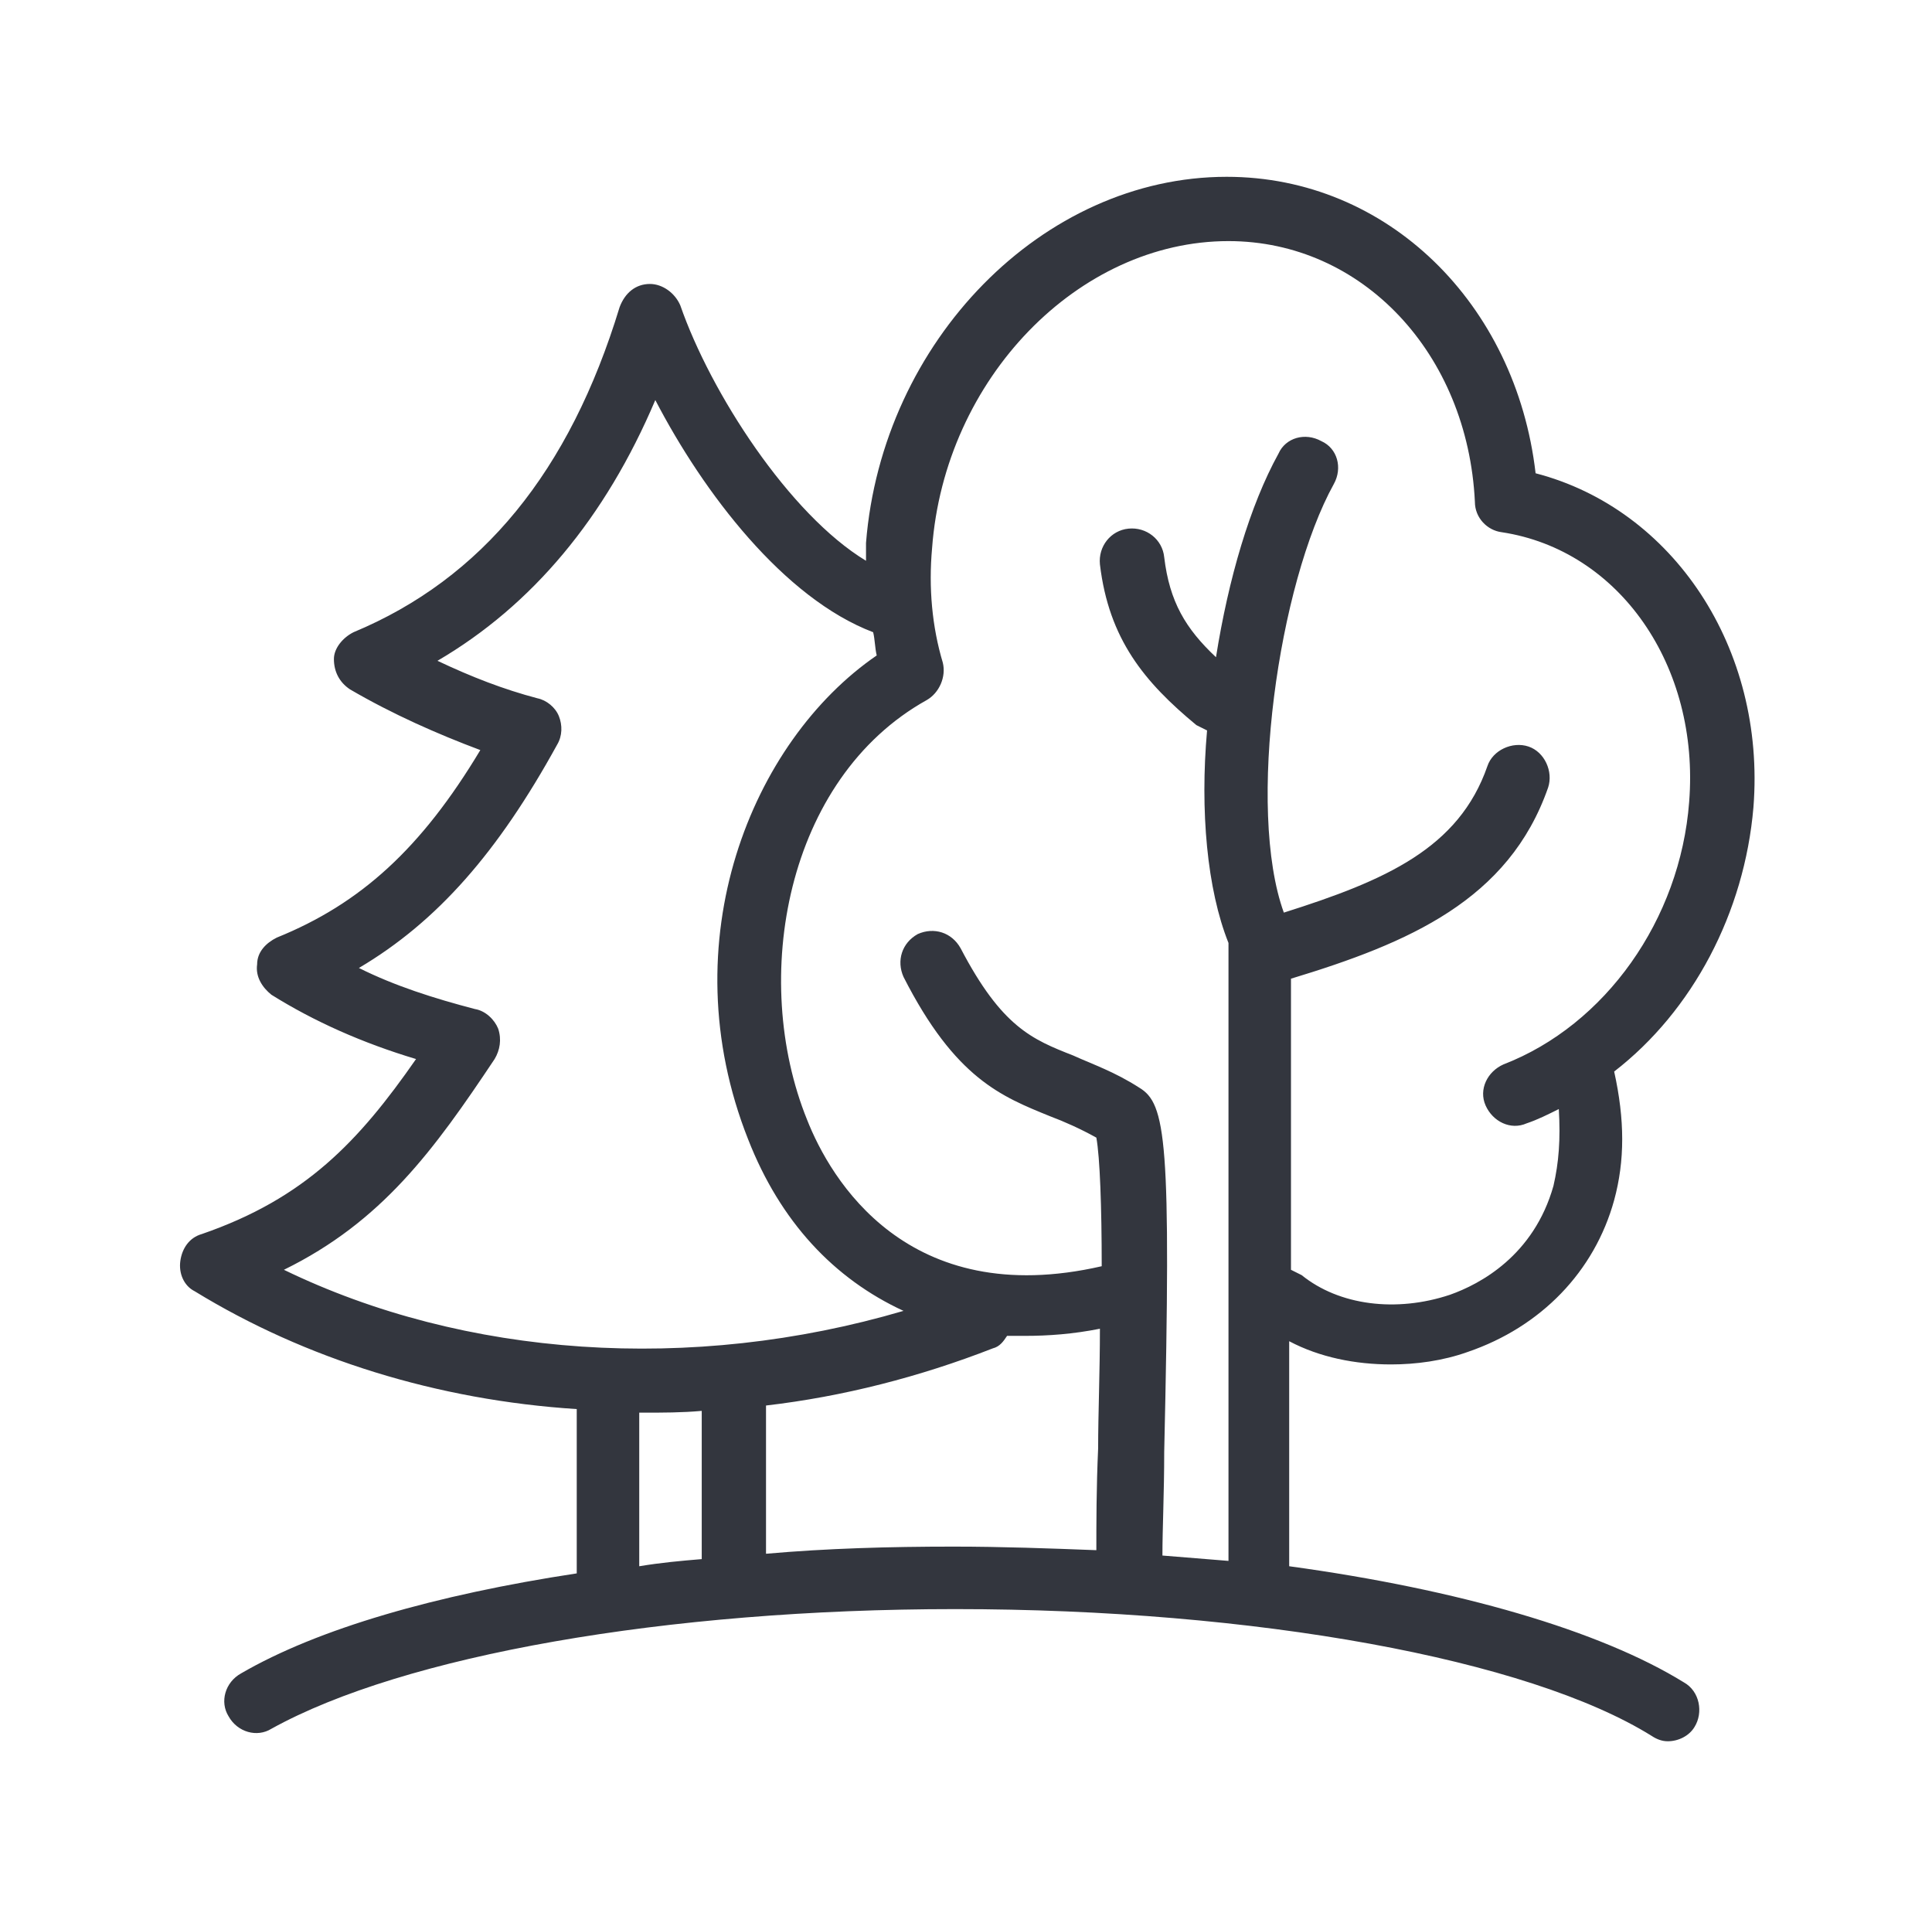
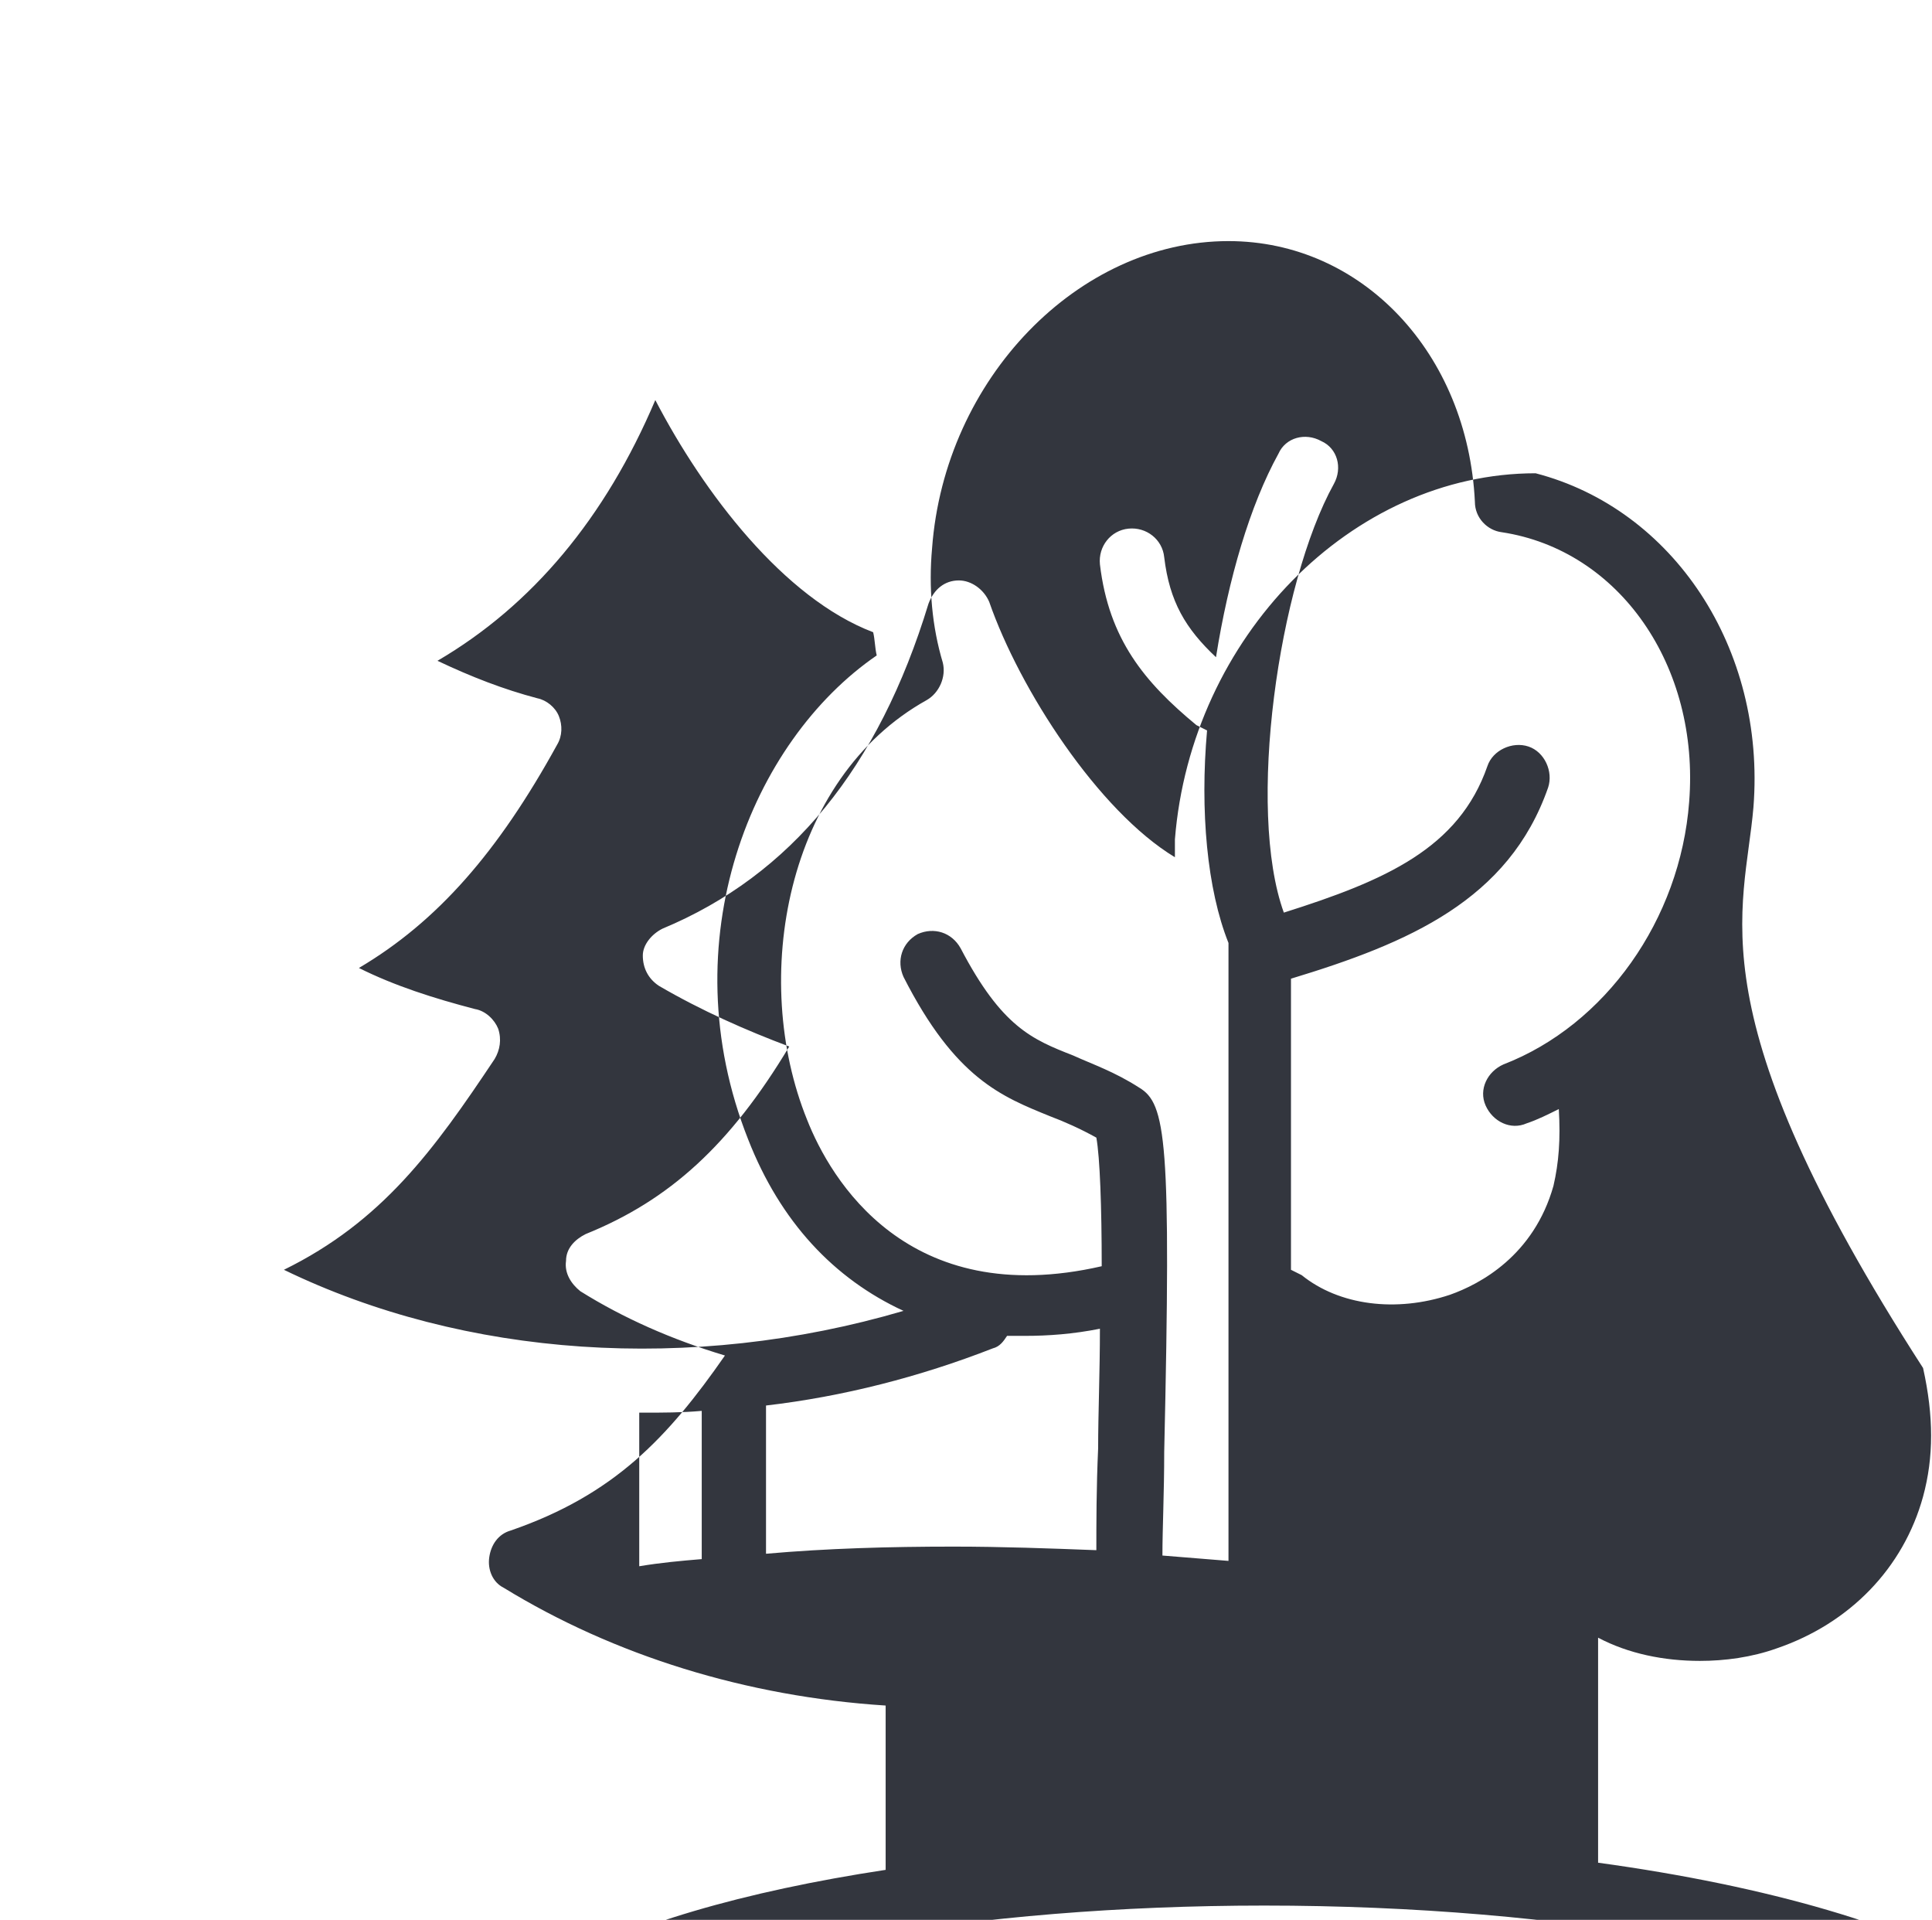
<svg xmlns="http://www.w3.org/2000/svg" version="1.1" id="Laag_1" x="0px" y="0px" viewBox="0 0 108.2 107.5" style="enable-background:new 0 0 108.2 107.5;" xml:space="preserve">
  <style type="text/css">
	.st0{fill:#33363E;}
</style>
-   <path class="st0" d="M98.2,45.2c0.7-8.9-4.5-16.7-12.2-18.7C84.9,17,77.7,9.9,68.7,9.9c-10.3,0-19.3,9.2-20.2,20.5c0,0.3,0,0.6,0,1  c-4.3-2.6-8.7-9.4-10.4-14.3c-0.3-0.7-1-1.2-1.7-1.2c-0.8,0-1.4,0.5-1.7,1.3c-2.8,9.2-7.7,15.2-14.9,18.2c-0.6,0.3-1.1,0.9-1.1,1.5  c0,0.7,0.3,1.3,0.9,1.7c2.4,1.4,4.9,2.5,7.3,3.4c-3.3,5.5-6.7,8.6-11.4,10.5c-0.6,0.3-1.1,0.8-1.1,1.5c-0.1,0.7,0.3,1.3,0.8,1.7  c2.4,1.5,5.1,2.7,8.1,3.6c-3.2,4.6-6.2,7.8-12,9.8c-0.7,0.2-1.1,0.8-1.2,1.5c-0.1,0.7,0.2,1.4,0.8,1.7c6.2,3.8,13.6,6.1,21.4,6.6  v9.2c-7.9,1.2-14.5,3.1-18.8,5.6c-0.9,0.5-1.2,1.6-0.7,2.4c0.5,0.9,1.6,1.2,2.4,0.7c7.4-4.1,22.1-6.7,38.3-6.7  c16.8,0,32.1,2.8,39,7.1c0.3,0.2,0.6,0.3,0.9,0.3c0.6,0,1.2-0.3,1.5-0.8c0.5-0.8,0.3-2-0.6-2.5c-4.7-2.9-12.6-5.2-22.1-6.5l0-12.6  c1.7,0.9,3.7,1.3,5.7,1.3c1.4,0,2.9-0.2,4.3-0.7c4.1-1.4,7.1-4.5,8.2-8.5c0.6-2.2,0.6-4.5,0-7.2C94.8,56.6,97.7,51.1,98.2,45.2z   M27.7,59.3c0.3-0.5,0.4-1.1,0.2-1.7c-0.2-0.5-0.7-1-1.3-1.1c-2.3-0.6-4.5-1.3-6.5-2.3c4.4-2.6,7.8-6.5,11.1-12.5  c0.3-0.5,0.3-1.1,0.1-1.6s-0.7-0.9-1.2-1c-1.9-0.5-3.7-1.2-5.6-2.1c5.3-3.1,9.4-8,12.2-14.6c2.7,5.2,7.2,11.1,12.2,13  c0.1,0.4,0.1,0.9,0.2,1.3c-7,4.8-11.6,16-7.2,27.1c1.8,4.6,4.8,7.8,8.7,9.6C38.7,76.9,26,76,15.9,71.1  C21.4,68.4,24.3,64.4,27.7,59.3z M35.8,79.1c0.1,0,0.1,0,0.2,0c1.1,0,2.2,0,3.3-0.1v8.3c-1.2,0.1-2.3,0.2-3.5,0.4V79.1z M42.9,87  v-8.3c4.3-0.5,8.6-1.6,12.7-3.2c0.4-0.1,0.6-0.4,0.8-0.7c0.3,0,0.7,0,1,0c1.3,0,2.7-0.1,4.2-0.4c0,2.4-0.1,4.8-0.1,6.7  c-0.1,2.2-0.1,4.2-0.1,5.7c-2.6-0.1-5.3-0.2-8-0.2C49.8,86.6,46.3,86.7,42.9,87z M87,66.4c-1.1,3.9-4.1,5.5-5.8,6.1  c-3,1-6.2,0.6-8.3-1.1c-0.2-0.1-0.4-0.2-0.6-0.3l0-16.3c6.6-2,12.2-4.4,14.4-10.7c0.3-0.9-0.2-2-1.1-2.3c-0.9-0.3-2,0.2-2.3,1.1  c-1.6,4.6-5.7,6.4-11.4,8.2c-2.1-5.8-0.3-18.4,2.8-24c0.5-0.9,0.2-2-0.7-2.4c-0.9-0.5-2-0.2-2.4,0.7c-1.6,2.9-2.8,7-3.5,11.4  c-1.7-1.6-2.6-3.1-2.9-5.6c-0.1-1-1-1.7-2-1.6c-1,0.1-1.7,1-1.6,2c0.5,4.2,2.5,6.6,5.4,9c0.2,0.1,0.4,0.2,0.6,0.3  c-0.4,4.5,0,8.9,1.2,11.9l0,34.6c-1.2-0.1-2.5-0.2-3.7-0.3c0-1.5,0.1-3.5,0.1-5.8c0.4-17.5,0.1-19.5-1.4-20.4  c-1.4-0.9-2.6-1.3-3.7-1.8c-2.3-0.9-4-1.6-6.3-6c-0.5-0.9-1.5-1.2-2.4-0.8c-0.9,0.5-1.2,1.5-0.8,2.4c2.9,5.7,5.5,6.7,8.2,7.8  c0.8,0.3,1.7,0.7,2.6,1.2c0.2,1.1,0.3,3.9,0.3,7.2c-10.9,2.5-15.2-4.9-16.5-8.2C42,54.8,44,43.6,51.9,39.2c0.7-0.4,1.1-1.3,0.9-2.1  c-0.6-2-0.8-4.2-0.6-6.4c0.7-9.5,8.2-17.2,16.6-17.2c7.5,0,13.4,6.3,13.8,14.6c0,0.9,0.7,1.6,1.5,1.7c6.6,1,11.1,7.5,10.5,15.1  c-0.5,6.6-4.7,12.5-10.4,14.7c-0.9,0.4-1.4,1.4-1,2.3c0.4,0.9,1.4,1.4,2.3,1c0.6-0.2,1.2-0.5,1.8-0.8C87.4,63.8,87.3,65.1,87,66.4z" />
+   <path class="st0" d="M98.2,45.2c0.7-8.9-4.5-16.7-12.2-18.7c-10.3,0-19.3,9.2-20.2,20.5c0,0.3,0,0.6,0,1  c-4.3-2.6-8.7-9.4-10.4-14.3c-0.3-0.7-1-1.2-1.7-1.2c-0.8,0-1.4,0.5-1.7,1.3c-2.8,9.2-7.7,15.2-14.9,18.2c-0.6,0.3-1.1,0.9-1.1,1.5  c0,0.7,0.3,1.3,0.9,1.7c2.4,1.4,4.9,2.5,7.3,3.4c-3.3,5.5-6.7,8.6-11.4,10.5c-0.6,0.3-1.1,0.8-1.1,1.5c-0.1,0.7,0.3,1.3,0.8,1.7  c2.4,1.5,5.1,2.7,8.1,3.6c-3.2,4.6-6.2,7.8-12,9.8c-0.7,0.2-1.1,0.8-1.2,1.5c-0.1,0.7,0.2,1.4,0.8,1.7c6.2,3.8,13.6,6.1,21.4,6.6  v9.2c-7.9,1.2-14.5,3.1-18.8,5.6c-0.9,0.5-1.2,1.6-0.7,2.4c0.5,0.9,1.6,1.2,2.4,0.7c7.4-4.1,22.1-6.7,38.3-6.7  c16.8,0,32.1,2.8,39,7.1c0.3,0.2,0.6,0.3,0.9,0.3c0.6,0,1.2-0.3,1.5-0.8c0.5-0.8,0.3-2-0.6-2.5c-4.7-2.9-12.6-5.2-22.1-6.5l0-12.6  c1.7,0.9,3.7,1.3,5.7,1.3c1.4,0,2.9-0.2,4.3-0.7c4.1-1.4,7.1-4.5,8.2-8.5c0.6-2.2,0.6-4.5,0-7.2C94.8,56.6,97.7,51.1,98.2,45.2z   M27.7,59.3c0.3-0.5,0.4-1.1,0.2-1.7c-0.2-0.5-0.7-1-1.3-1.1c-2.3-0.6-4.5-1.3-6.5-2.3c4.4-2.6,7.8-6.5,11.1-12.5  c0.3-0.5,0.3-1.1,0.1-1.6s-0.7-0.9-1.2-1c-1.9-0.5-3.7-1.2-5.6-2.1c5.3-3.1,9.4-8,12.2-14.6c2.7,5.2,7.2,11.1,12.2,13  c0.1,0.4,0.1,0.9,0.2,1.3c-7,4.8-11.6,16-7.2,27.1c1.8,4.6,4.8,7.8,8.7,9.6C38.7,76.9,26,76,15.9,71.1  C21.4,68.4,24.3,64.4,27.7,59.3z M35.8,79.1c0.1,0,0.1,0,0.2,0c1.1,0,2.2,0,3.3-0.1v8.3c-1.2,0.1-2.3,0.2-3.5,0.4V79.1z M42.9,87  v-8.3c4.3-0.5,8.6-1.6,12.7-3.2c0.4-0.1,0.6-0.4,0.8-0.7c0.3,0,0.7,0,1,0c1.3,0,2.7-0.1,4.2-0.4c0,2.4-0.1,4.8-0.1,6.7  c-0.1,2.2-0.1,4.2-0.1,5.7c-2.6-0.1-5.3-0.2-8-0.2C49.8,86.6,46.3,86.7,42.9,87z M87,66.4c-1.1,3.9-4.1,5.5-5.8,6.1  c-3,1-6.2,0.6-8.3-1.1c-0.2-0.1-0.4-0.2-0.6-0.3l0-16.3c6.6-2,12.2-4.4,14.4-10.7c0.3-0.9-0.2-2-1.1-2.3c-0.9-0.3-2,0.2-2.3,1.1  c-1.6,4.6-5.7,6.4-11.4,8.2c-2.1-5.8-0.3-18.4,2.8-24c0.5-0.9,0.2-2-0.7-2.4c-0.9-0.5-2-0.2-2.4,0.7c-1.6,2.9-2.8,7-3.5,11.4  c-1.7-1.6-2.6-3.1-2.9-5.6c-0.1-1-1-1.7-2-1.6c-1,0.1-1.7,1-1.6,2c0.5,4.2,2.5,6.6,5.4,9c0.2,0.1,0.4,0.2,0.6,0.3  c-0.4,4.5,0,8.9,1.2,11.9l0,34.6c-1.2-0.1-2.5-0.2-3.7-0.3c0-1.5,0.1-3.5,0.1-5.8c0.4-17.5,0.1-19.5-1.4-20.4  c-1.4-0.9-2.6-1.3-3.7-1.8c-2.3-0.9-4-1.6-6.3-6c-0.5-0.9-1.5-1.2-2.4-0.8c-0.9,0.5-1.2,1.5-0.8,2.4c2.9,5.7,5.5,6.7,8.2,7.8  c0.8,0.3,1.7,0.7,2.6,1.2c0.2,1.1,0.3,3.9,0.3,7.2c-10.9,2.5-15.2-4.9-16.5-8.2C42,54.8,44,43.6,51.9,39.2c0.7-0.4,1.1-1.3,0.9-2.1  c-0.6-2-0.8-4.2-0.6-6.4c0.7-9.5,8.2-17.2,16.6-17.2c7.5,0,13.4,6.3,13.8,14.6c0,0.9,0.7,1.6,1.5,1.7c6.6,1,11.1,7.5,10.5,15.1  c-0.5,6.6-4.7,12.5-10.4,14.7c-0.9,0.4-1.4,1.4-1,2.3c0.4,0.9,1.4,1.4,2.3,1c0.6-0.2,1.2-0.5,1.8-0.8C87.4,63.8,87.3,65.1,87,66.4z" />
</svg>